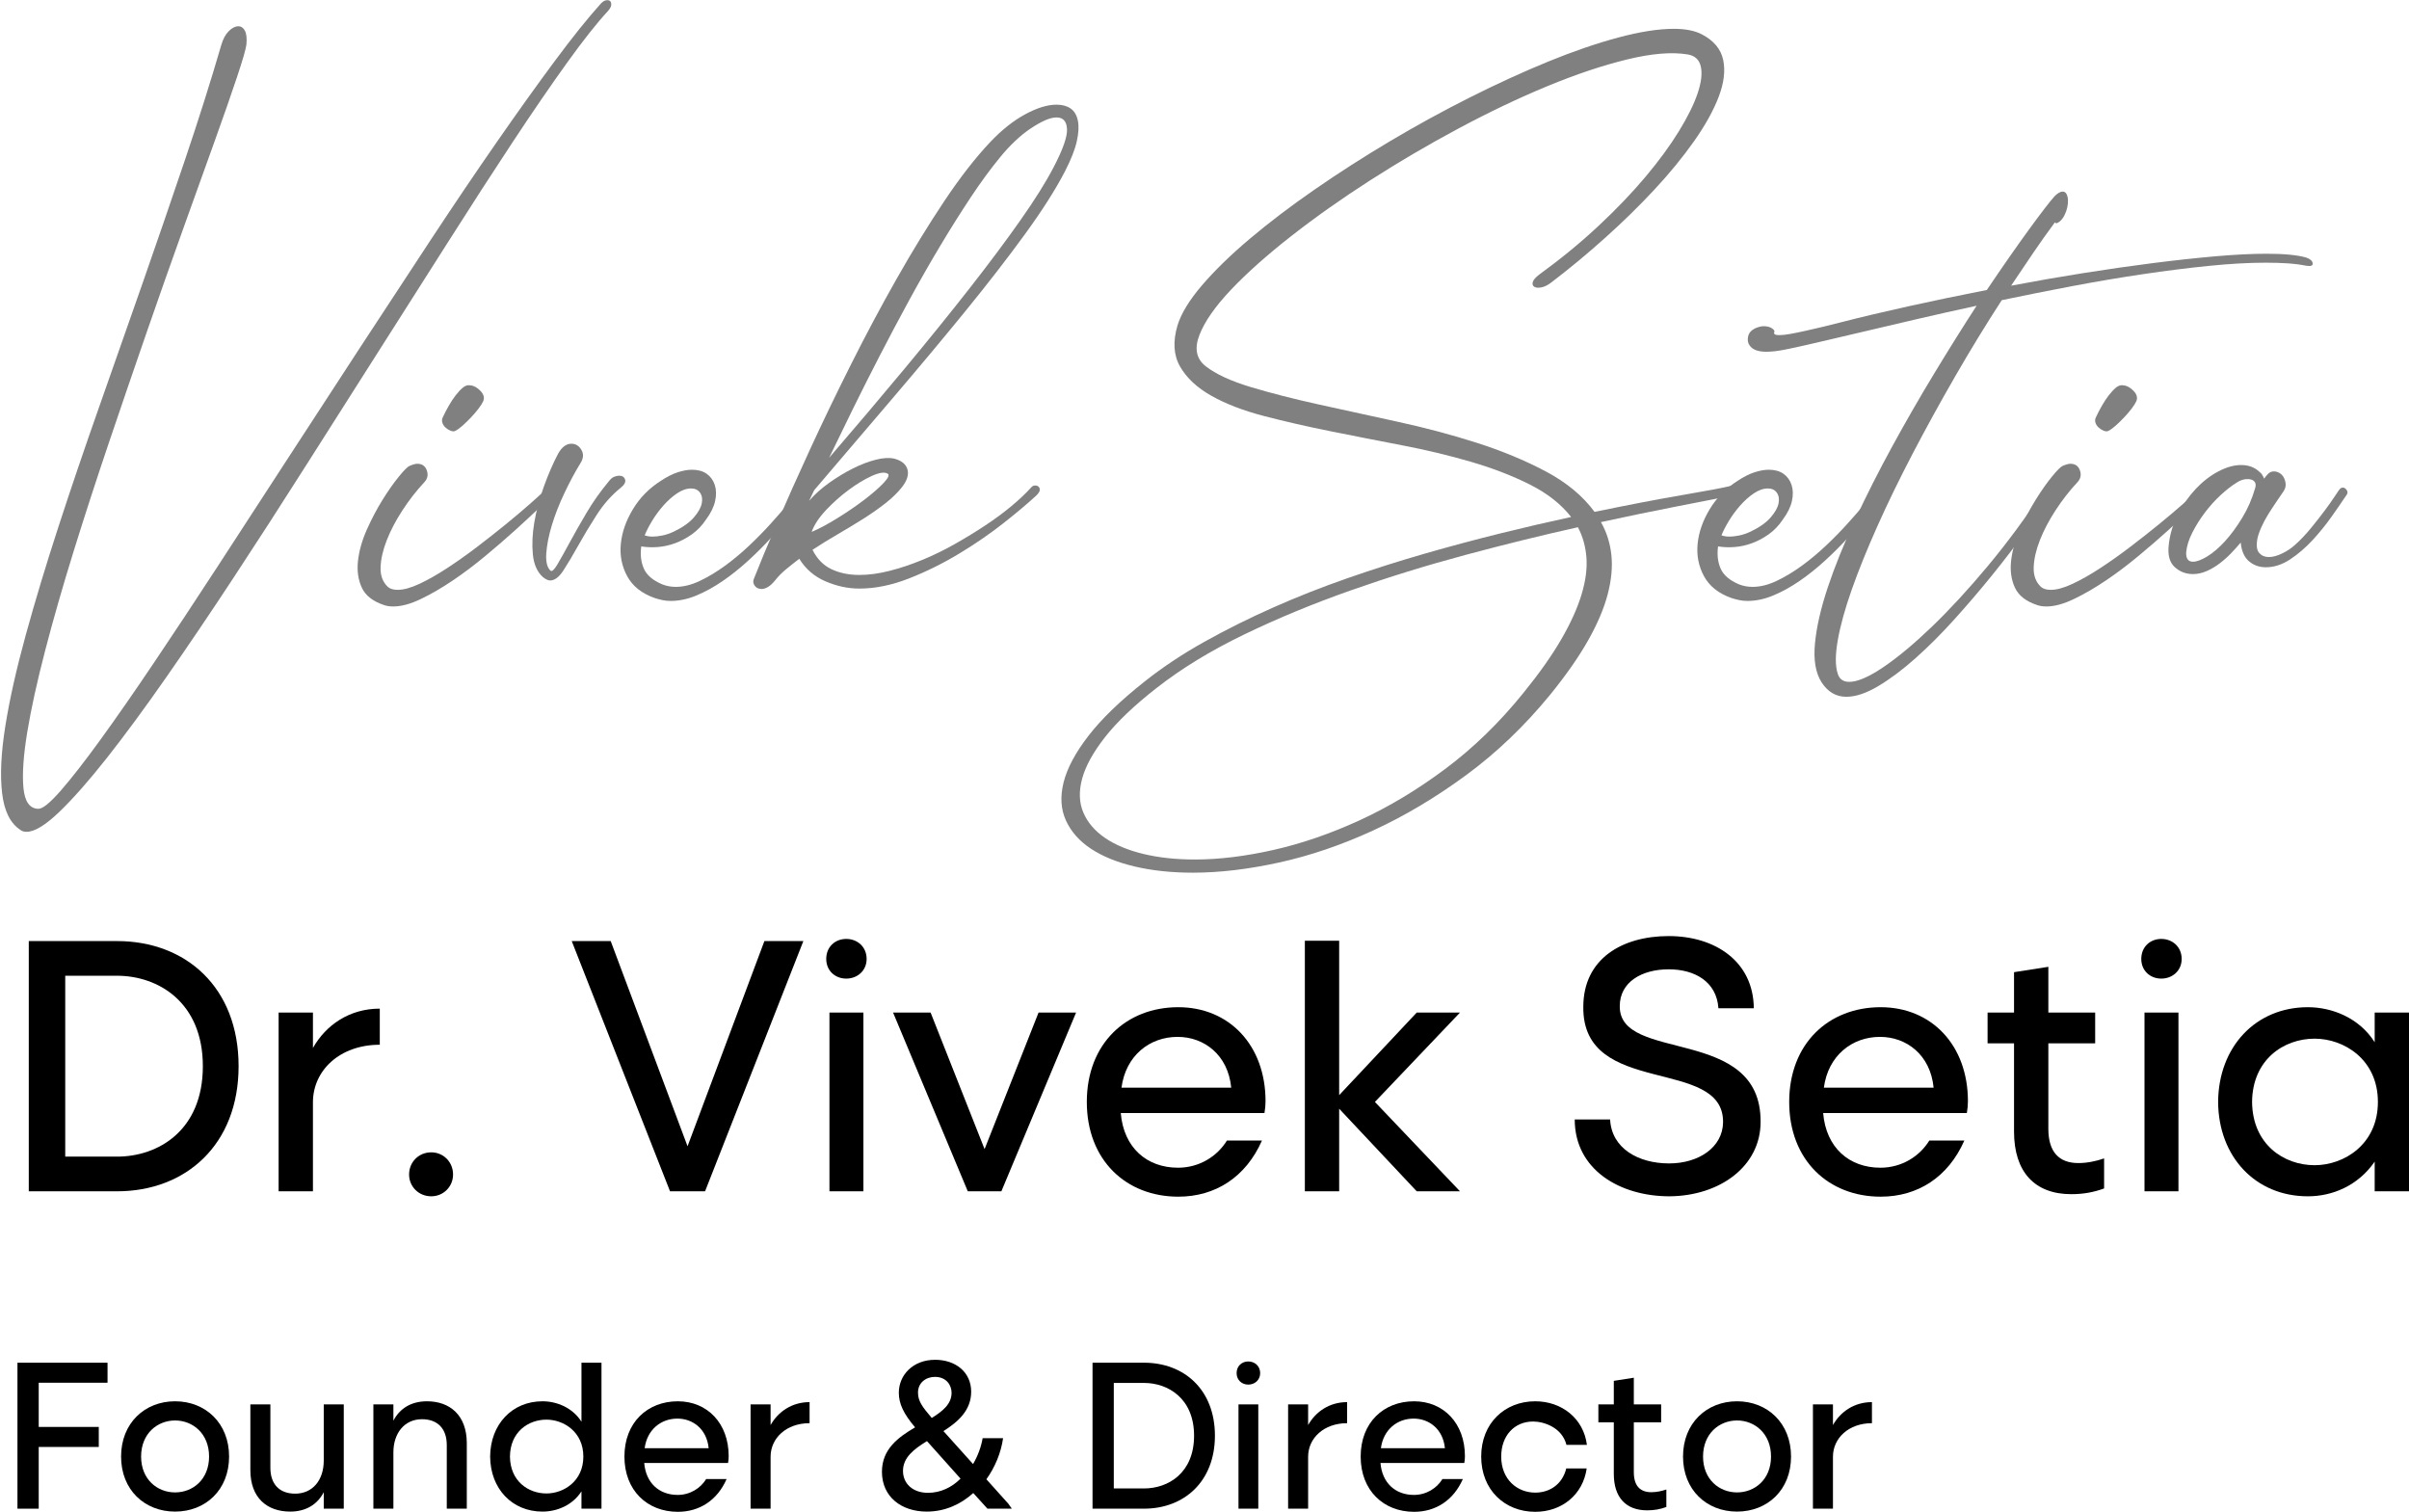
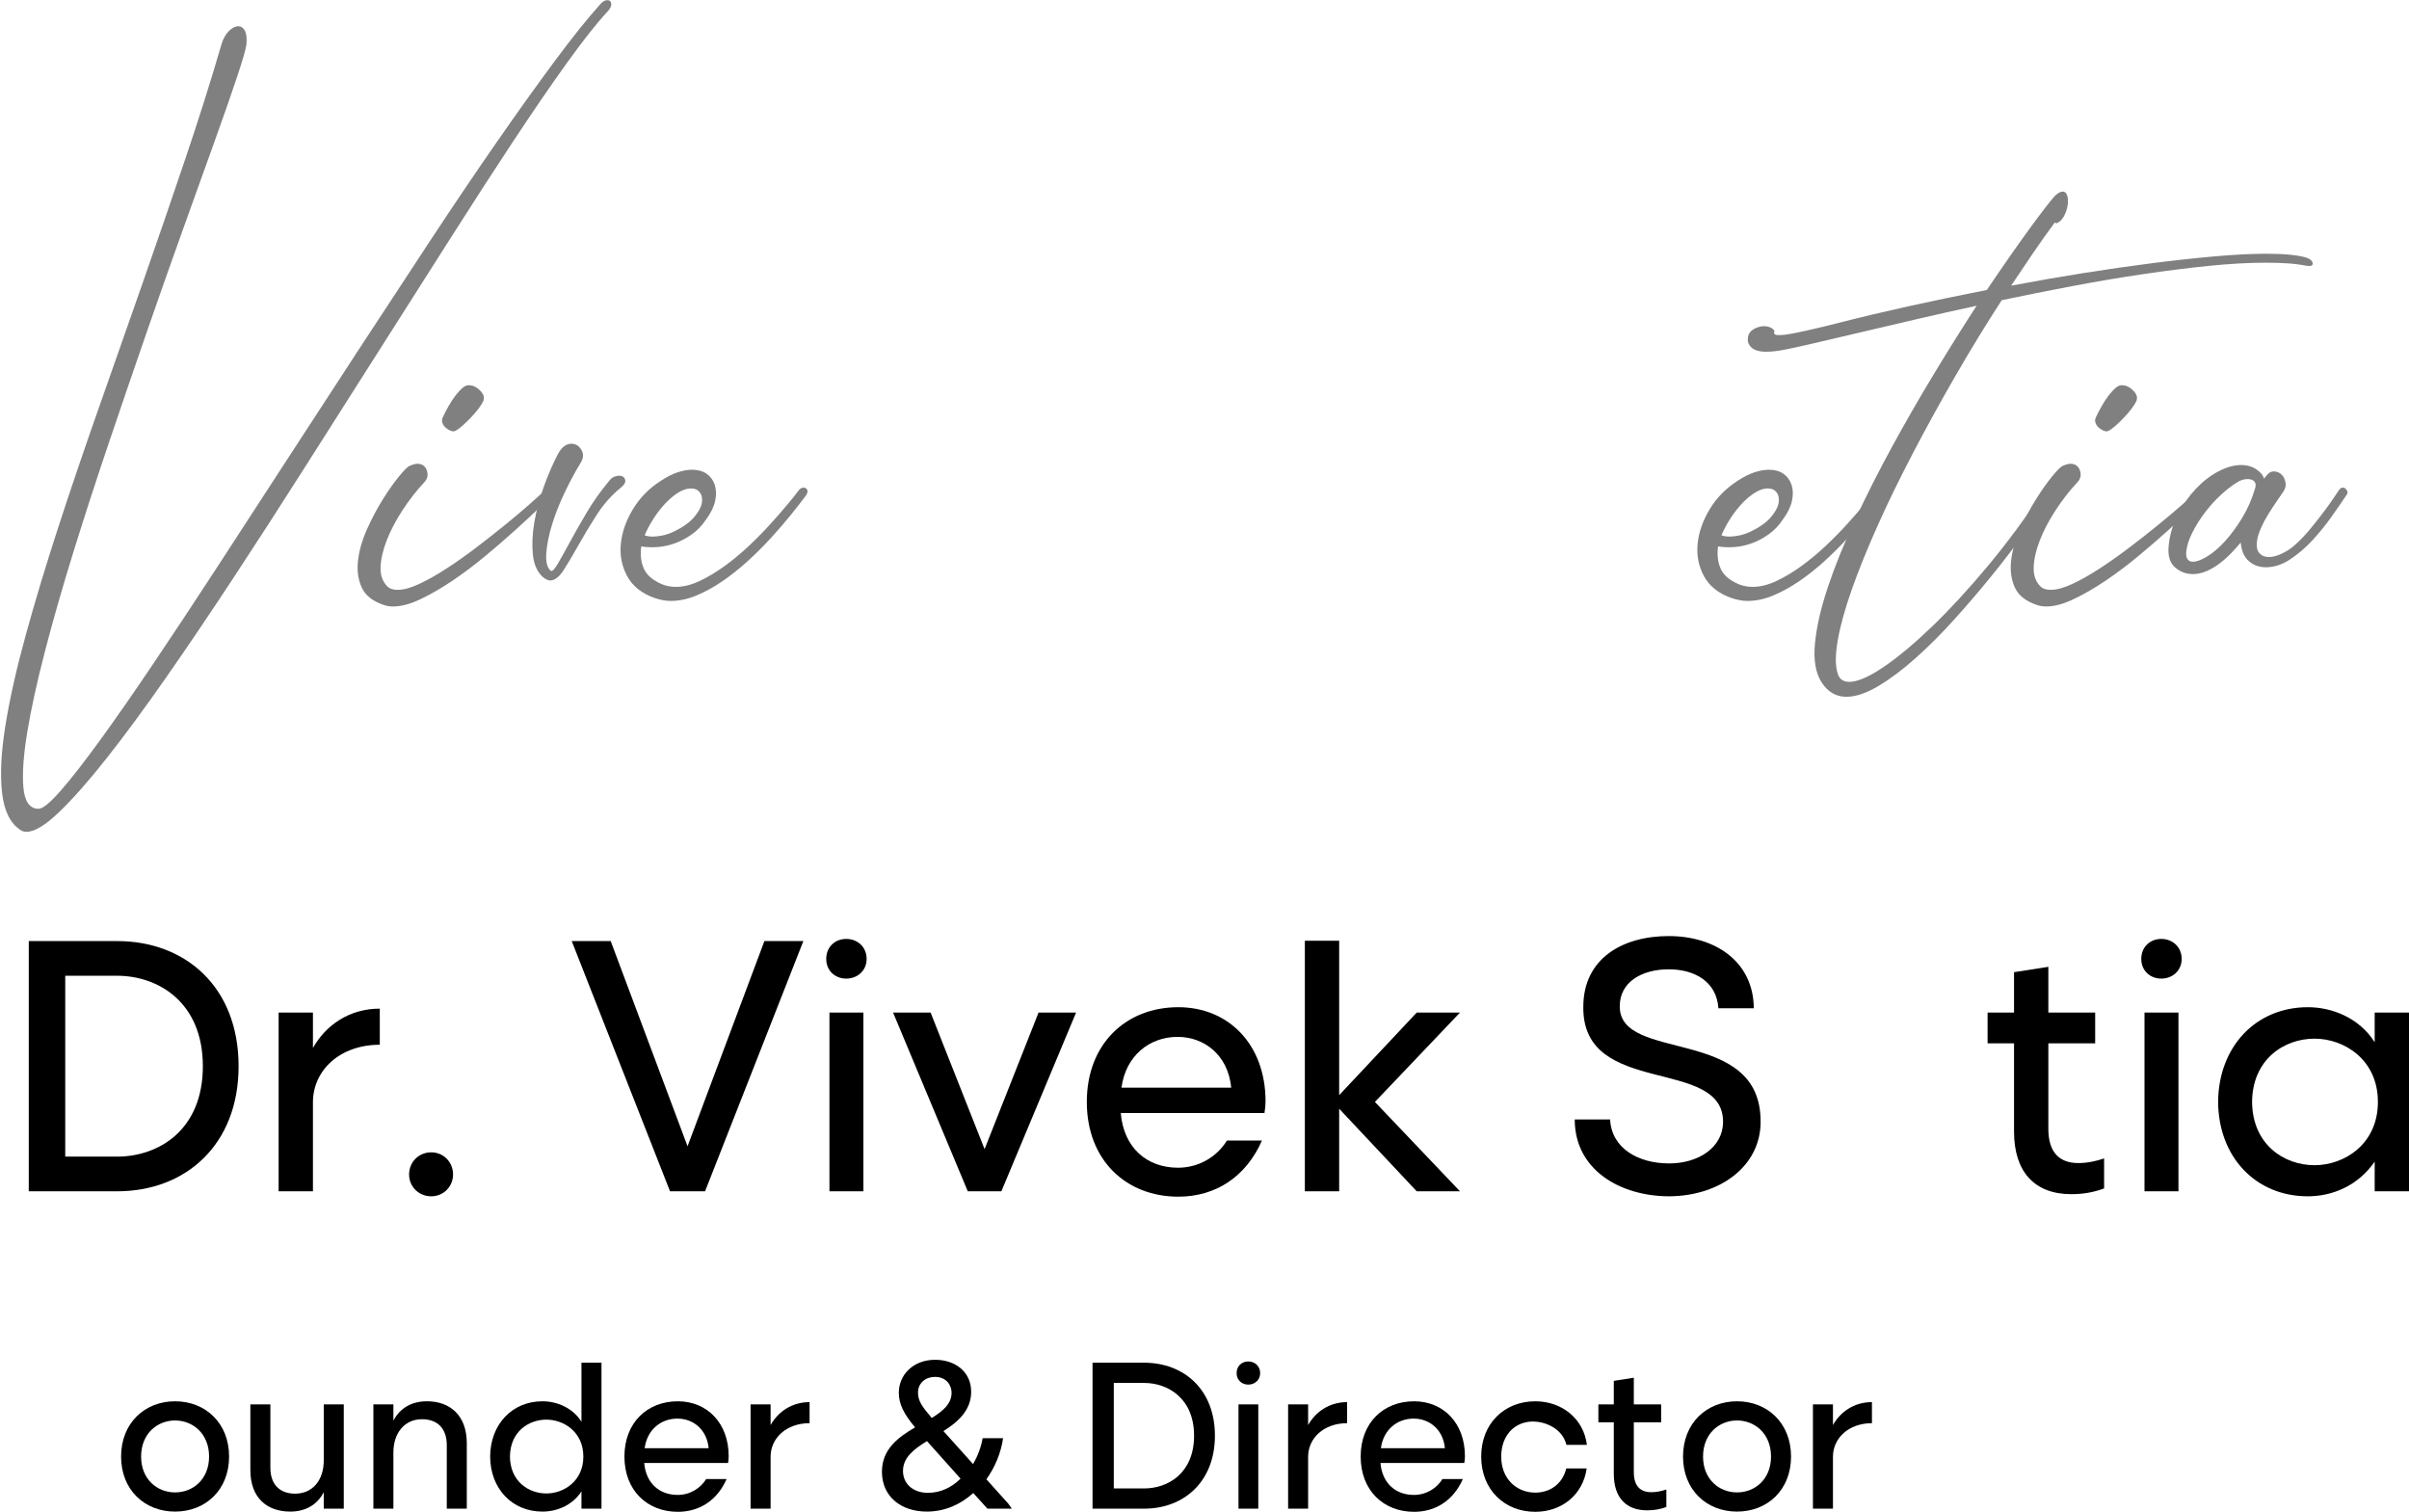
<svg xmlns="http://www.w3.org/2000/svg" xml:space="preserve" width="57.061mm" height="35.807mm" version="1.1" style="shape-rendering:geometricPrecision; text-rendering:geometricPrecision; image-rendering:optimizeQuality; fill-rule:evenodd; clip-rule:evenodd" viewBox="0 0 9824.22 6164.85">
  <defs>
    <style type="text/css">
   
    .fil0 {fill:black;fill-rule:nonzero}
    .fil1 {fill:gray;fill-rule:nonzero}
   
  </style>
  </defs>
  <g id="Objects">
    <path class="fil0" d="M477.39 3978.9c167.64,0 349.87,107.86 349.87,368.8 0,262.39 -182.22,368.79 -349.87,368.79l-211.36 0 0 -737.59 211.36 0zm0 878.99c279.9,0 495.62,-189.51 495.62,-510.19 0,-322.16 -215.73,-510.21 -495.62,-510.21l-360.04 0 0 1020.4 360.04 0z" />
    <path id="_1" class="fil0" d="M1136.28 4129.03l0 728.86 139.94 0 0 -362.97c0,-129.73 109.33,-234.68 272.6,-234.68l0 -147.24c-123.91,0 -220.12,67.06 -272.6,160.36l0 -144.33 -139.94 0z" />
    <path id="_2" class="fil0" d="M1668.34 4789.39c0,49.55 39.36,88.91 90.39,88.91 49.55,0 88.91,-39.36 88.91,-88.91 0,-51.03 -39.36,-90.39 -88.91,-90.39 -51.03,0 -90.39,39.36 -90.39,90.39z" />
    <polygon id="_3" class="fil0" points="2803.9,4674.23 2490.5,3837.5 2331.6,3837.5 2732.48,4857.9 2875.33,4857.9 3276.21,3837.5 3117.32,3837.5 " />
    <path id="_4" class="fil0" d="M3369.49 3910.38c0,48.1 36.45,80.18 81.63,80.18 45.19,0 83.09,-32.08 83.09,-80.18 0,-49.55 -37.89,-81.63 -83.09,-81.63 -45.18,0 -81.63,32.08 -81.63,81.63zm151.6 218.66l-138.48 0 0 728.86 138.48 0 0 -728.86z" />
    <polygon id="_5" class="fil0" points="4235.37,4129.03 4015.25,4685.88 3795.13,4129.03 3642.07,4129.03 3946.74,4857.9 4083.75,4857.9 4388.42,4129.03 " />
    <path id="_6" class="fil0" d="M4803.87 4761.69c-126.82,0 -221.56,-81.63 -233.24,-223.03l586.01 0c2.91,-16.03 4.37,-33.52 4.37,-48.1 0,-228.86 -148.7,-383.39 -355.68,-383.39 -212.84,0 -373.18,148.7 -373.18,386.3 0,237.61 160.34,386.3 373.18,386.3 151.6,0 275.51,-80.18 341.1,-228.86l-142.87 0c-39.36,64.15 -112.24,110.79 -199.7,110.79zm-1.46 -533.52c107.88,0 205.54,72.88 218.66,207l-447.5 0c17.49,-131.19 115.15,-207 228.85,-207z" />
    <polygon id="_7" class="fil0" points="5321.36,4857.9 5461.3,4857.9 5461.3,4521.17 5777.62,4857.9 5954.01,4857.9 5607.07,4493.47 5954.01,4129.03 5777.62,4129.03 5461.3,4465.78 5461.3,3836.04 5321.36,3836.04 " />
    <path id="_8" class="fil0" d="M6421.95 4564.9c0,205.54 185.12,313.4 386.28,313.4 205.54,-1.45 371.73,-122.45 371.73,-303.19 2.91,-395.04 -577.27,-239.07 -574.34,-472.31 0,-97.65 88.91,-150.13 199.7,-150.13 104.95,0 195.33,49.55 202.63,158.88l144.31 0c-1.46,-190.95 -157.43,-294.44 -346.94,-294.44 -190.95,0 -348.38,93.28 -348.38,288.62 -4.37,371.71 572.88,201.16 569.95,470.83 -1.45,102.04 -99.12,167.64 -220.1,167.64 -125.37,0 -234.7,-61.22 -240.52,-179.3l-144.31 0 0 0z" />
-     <path id="_9" class="fil0" d="M7668.29 4761.69c-126.82,0 -221.56,-81.63 -233.24,-223.03l586.01 0c2.91,-16.03 4.37,-33.52 4.37,-48.1 0,-228.86 -148.7,-383.39 -355.68,-383.39 -212.84,0 -373.18,148.7 -373.18,386.3 0,237.61 160.34,386.3 373.18,386.3 151.6,0 275.51,-80.18 341.1,-228.86l-142.87 0c-39.36,64.15 -112.24,110.79 -199.7,110.79zm-1.46 -533.52c107.88,0 205.54,72.88 218.66,207l-447.5 0c17.49,-131.19 115.15,-207 228.85,-207z" />
    <path id="_10" class="fil0" d="M8580.82 4723.79c-33.52,11.66 -69.97,18.94 -104.95,18.94 -80.18,0 -122.45,-46.64 -122.45,-139.94l0 -348.38 190.95 0 0 -125.37 -190.95 0 0 -186.58 -139.94 21.87 0 164.71 -107.86 0 0 125.37 107.86 0 0 360.06c0,164.71 84.55,255.09 233.24,255.09 48.1,0 90.37,-7.28 134.1,-23.31l0 -122.45z" />
    <path id="_11" class="fil0" d="M8732.41 3910.38c0,48.1 36.45,80.18 81.63,80.18 45.19,0 83.09,-32.08 83.09,-80.18 0,-49.55 -37.89,-81.63 -83.09,-81.63 -45.18,0 -81.63,32.08 -81.63,81.63zm151.6 218.66l-138.48 0 0 728.86 138.48 0 0 -728.86z" />
    <path id="_12" class="fil0" d="M9439.39 4235.45c119.54,0 258.01,84.55 258.01,258.01 0,173.48 -138.48,258.01 -258.01,258.01 -126.82,0 -253.64,-86 -255.1,-258.01 1.46,-172 128.28,-258.01 255.1,-258.01l0 0zm384.83 -106.42l-139.94 0 0 121c-62.69,-99.12 -173.46,-142.87 -272.6,-142.87 -212.82,0 -364.41,161.82 -365.88,386.3 1.46,224.49 153.06,384.83 365.88,384.83 99.14,0 204.09,-42.27 272.6,-141.39l0 120.98 139.94 0 0 -728.86z" />
-     <polygon id="_13" class="fil0" points="438.53,5556.87 71.19,5556.87 71.19,6152.09 157.91,6152.09 157.91,5900.4 402.81,5900.4 402.81,5818.77 157.91,5818.77 157.91,5638.49 438.53,5638.49 " />
    <path id="_14" class="fil0" d="M714.04 6085.77c-72.28,0 -138.6,-52.72 -138.6,-146.26 0,-93.54 66.32,-147.12 138.6,-147.12 72.28,0 138.6,53.58 138.6,147.12 0,93.54 -66.32,146.26 -138.6,146.26zm0 -371.59c-124.15,0 -220.24,89.29 -220.24,225.34 0,136.05 96.09,224.47 220.24,224.47 124.15,0 220.24,-88.43 220.24,-224.47 0,-136.05 -96.09,-225.34 -220.24,-225.34z" />
    <path id="_15" class="fil0" d="M1183.42 6163.99c62.93,0 110.53,-28.05 136.89,-79.08l0 67.18 81.64 0 0 -425.17 -81.64 0 0 228.74c0,80.78 -45.92,135.2 -116.49,135.2 -64.62,0 -101.18,-39.12 -101.18,-105.44l0 -258.51 -81.63 0 0 267.86c0,113.94 68.87,169.21 162.41,169.21z" />
    <path id="_16" class="fil0" d="M1741.23 5714.18c-62.93,0 -110.55,28.06 -136.91,79.08l0 -66.34 -81.63 0 0 425.17 81.63 0 0 -229.59c0,-78.23 45.07,-135.2 116.49,-135.2 64.63,0 101.2,39.12 101.2,105.44l0 259.36 81.63 0 0 -267c0,-113.94 -68.88,-170.91 -162.41,-170.91z" />
    <path id="_17" class="fil0" d="M2228.46 5789.01c69.73,0 150.51,49.31 150.51,150.51 0,101.18 -80.78,150.51 -150.51,150.51 -73.98,0 -147.95,-50.17 -148.81,-150.51 0.86,-100.34 74.82,-150.51 148.81,-150.51zm224.49 -232.14l-81.63 0 0 240.64c-36.57,-57.83 -101.2,-83.33 -159.02,-83.33 -124.15,0 -212.58,94.38 -213.44,225.34 0.86,130.95 89.29,224.47 213.44,224.47 57.81,0 121.59,-24.65 159.02,-82.47l0 70.57 81.63 0 0 -595.22z" />
    <path id="_18" class="fil0" d="M2763.32 6095.97c-73.96,0 -129.25,-47.6 -136.05,-130.09l341.84 0c1.69,-9.35 2.55,-19.56 2.55,-28.06 0,-133.5 -86.74,-223.63 -207.48,-223.63 -124.15,0 -217.69,86.72 -217.69,225.34 0,138.6 93.54,225.34 217.69,225.34 88.43,0 160.7,-46.78 198.98,-133.5l-83.33 0c-22.97,37.41 -65.48,64.62 -116.51,64.62zm-0.84 -311.21c62.93,0 119.9,42.51 127.54,120.74l-261.04 0c10.21,-76.53 67.18,-120.74 133.5,-120.74z" />
    <path id="_19" class="fil0" d="M3060.95 5726.92l0 425.17 81.63 0 0 -211.73c0,-75.67 63.77,-136.89 159.02,-136.89l0 -85.9c-72.28,0 -128.4,39.12 -159.02,93.54l0 -84.19 -81.63 0z" />
    <path id="_20" class="fil0" d="M3813.48 5544.96c-90.99,0 -147.96,62.93 -147.96,134.36 0,45.06 19.56,85.88 66.34,141.14 -68.02,39.98 -135.2,88.44 -135.2,181.12 0,102.04 79.08,162.41 182.81,162.41 75.69,0 139.46,-30.61 189.63,-75.67l57.83 63.77 99.48 0 -14.45 -20.4 -89.29 -99.5c35.71,-50.17 59.52,-107.98 68.02,-167.5l-83.33 0c-5.96,34.85 -19.56,72.28 -39.12,105.44l-120.74 -134.36c60.36,-38.26 113.08,-85.03 113.08,-160.7 0,-79.94 -63.77,-130.11 -147.1,-130.11l0 0zm-130.95 453.24c0,-55.28 45.07,-89.29 97.79,-121.6l136.89 153.06c-34.86,34.86 -80.78,57.81 -132.64,57.81 -62.93,0 -102.04,-38.26 -102.04,-89.27l0 0zm130.11 -383.51c48.47,0 68.02,35.71 68.02,64.63 0,45.92 -35.73,74.82 -80.78,102.89 -39.12,-45.92 -56.13,-68.88 -56.13,-103.75 0,-39.12 31.46,-63.77 68.88,-63.77z" />
    <path id="_21" class="fil0" d="M4665.51 5639.34c97.77,0 204.07,62.93 204.07,215.14 0,153.06 -106.3,215.13 -204.07,215.13l-123.31 0 0 -430.27 123.31 0zm0 512.75c163.25,0 289.11,-110.55 289.11,-297.61 0,-187.92 -125.86,-297.61 -289.11,-297.61l-210.03 0 0 595.22 210.03 0z" />
    <path id="_22" class="fil0" d="M5043.06 5599.38c0,28.06 21.25,46.78 47.6,46.78 26.36,0 48.47,-18.71 48.47,-46.78 0,-28.91 -22.11,-47.62 -48.47,-47.62 -26.36,0 -47.6,18.71 -47.6,47.62zm88.43 127.54l-80.78 0 0 425.17 80.78 0 0 -425.17z" />
    <path id="_23" class="fil0" d="M5253.09 5726.92l0 425.17 81.63 0 0 -211.73c0,-75.67 63.77,-136.89 159.02,-136.89l0 -85.9c-72.28,0 -128.4,39.12 -159.02,93.54l0 -84.19 -81.63 0z" />
    <path id="_24" class="fil0" d="M5765.83 6095.97c-73.96,0 -129.25,-47.6 -136.05,-130.09l341.84 0c1.69,-9.35 2.55,-19.56 2.55,-28.06 0,-133.5 -86.74,-223.63 -207.48,-223.63 -124.15,0 -217.69,86.72 -217.69,225.34 0,138.6 93.54,225.34 217.69,225.34 88.43,0 160.7,-46.78 198.98,-133.5l-83.33 0c-22.97,37.41 -65.48,64.62 -116.51,64.62zm-0.84 -311.21c62.93,0 119.9,42.51 127.54,120.74l-261.04 0c10.21,-76.53 67.18,-120.74 133.5,-120.74z" />
    <path id="_25" class="fil0" d="M6260.73 6086.62c-72.28,0 -138.6,-52.72 -138.6,-147.1 0,-85.03 53.56,-142.87 130.09,-142.87 42.51,0 117.35,22.97 136.05,95.24l83.33 0c-13.6,-107.98 -102.89,-177.71 -210.87,-177.71 -124.15,0 -220.24,89.29 -220.24,225.34 0,136.05 96.09,225.34 220.24,225.34 108.85,0 194.72,-69.73 210.03,-176.87l-83.33 0c-16.17,65.48 -68.02,98.64 -126.7,98.64l0 0z" />
    <path id="_26" class="fil0" d="M6795.59 6073.86c-19.56,6.8 -40.82,11.05 -61.22,11.05 -46.76,0 -71.43,-27.2 -71.43,-81.63l0 -203.23 111.39 0 0 -73.14 -111.39 0 0 -108.83 -81.63 12.76 0 96.07 -62.93 0 0 73.14 62.93 0 0 210.03c0,96.09 49.33,148.81 136.05,148.81 28.06,0 52.72,-4.25 78.23,-13.6l0 -71.43z" />
    <path id="_27" class="fil0" d="M7083.86 6085.77c-72.28,0 -138.6,-52.72 -138.6,-146.26 0,-93.54 66.32,-147.12 138.6,-147.12 72.28,0 138.6,53.58 138.6,147.12 0,93.54 -66.32,146.26 -138.6,146.26zm0 -371.59c-124.15,0 -220.24,89.29 -220.24,225.34 0,136.05 96.09,224.47 220.24,224.47 124.15,0 220.24,-88.43 220.24,-224.47 0,-136.05 -96.09,-225.34 -220.24,-225.34z" />
    <path id="_28" class="fil0" d="M7393.38 5726.92l0 425.17 81.63 0 0 -211.73c0,-75.67 63.77,-136.89 159.02,-136.89l0 -85.9c-72.28,0 -128.4,39.12 -159.02,93.54l0 -84.19 -81.63 0z" />
    <path class="fil1" d="M902.41 183.57c6.94,-24.33 17.08,-43.15 30.41,-56.47 13.31,-13.31 26.34,-19.97 39.08,-19.97 11.57,0 20.56,6.08 26.91,18.25 6.37,12.16 8.4,30.97 6.09,56.45 -2.32,18.53 -15.06,62.53 -38.22,132 -23.16,69.49 -53.56,156.64 -91.2,261.44 -37.64,104.8 -80.49,224.08 -128.54,357.84 -48.05,133.76 -97.57,274.16 -148.51,421.23 -50.96,147.08 -102.2,296.75 -153.73,449.03 -51.55,152.28 -99.6,300.23 -144.19,443.82 -44.57,143.61 -83.36,278.81 -116.37,405.61 -33,126.8 -57.33,237.68 -72.97,332.65 -15.63,94.95 -20.85,170.52 -15.63,226.68 5.22,56.18 25.19,84.83 59.93,86 17.37,1.15 48.05,-23.45 92.06,-73.83 44.01,-50.38 98.15,-119.86 162.42,-208.45 64.27,-88.6 136.93,-193.11 218,-313.55 81.06,-120.43 167.04,-250.42 257.94,-389.96 90.91,-139.54 185.58,-285.16 284.01,-436.88 98.45,-151.7 196.88,-302.83 295.3,-453.37 98.43,-150.54 195.14,-297.9 290.09,-442.08 94.97,-144.17 185.29,-277.93 270.99,-401.26 85.69,-123.34 164.44,-233.36 236.23,-330.05 71.79,-96.69 133.76,-173.99 185.87,-231.89 8.09,-9.26 15.93,-14.48 23.45,-15.63 7.52,-1.17 13.02,0 16.49,3.48 3.48,3.46 4.92,8.68 4.34,15.63 -0.57,6.94 -4.91,15.05 -13.02,24.31 -45.16,48.64 -101.05,119.28 -167.62,211.92 -66.6,92.64 -140.42,200.34 -221.48,323.09 -81.07,122.76 -167.92,257.08 -260.56,403 -92.64,145.91 -188.18,296.18 -286.63,450.77 -98.43,154.59 -197.44,310.35 -297.03,467.27 -99.6,156.92 -197.17,308.05 -292.71,453.37 -95.54,145.35 -187.3,281.12 -275.32,407.35 -88.01,126.22 -168.79,235.94 -242.33,329.17 -73.53,93.23 -138.39,166.76 -194.55,220.6 -56.16,53.85 -100.46,80.78 -132.88,80.78 -10.43,0 -18.53,-2.32 -24.33,-6.96 -41.68,-26.63 -66.87,-76.72 -75.57,-150.25 -8.68,-73.53 -4.34,-164.73 13.03,-273.59 17.37,-108.85 45.16,-232.76 83.38,-371.73 38.22,-138.96 82.8,-286.61 133.76,-442.94 50.94,-156.35 106.25,-319.05 165.89,-488.12 59.64,-169.09 118.99,-338.16 178.06,-507.23 59.05,-169.07 116.37,-335.83 171.96,-500.27 55.59,-164.44 104.8,-320.2 147.65,-467.27z" />
    <path id="_1_0" class="fil1" d="M1805.69 1701.76c6.94,-15.05 15.05,-30.68 24.31,-46.9 9.26,-16.22 18.82,-30.7 28.67,-43.42 9.85,-12.74 19.68,-23.17 29.53,-31.28 9.85,-8.09 19.97,-11 30.41,-8.68 13.89,1.15 27.5,8.68 40.82,22.59 13.31,13.89 17.08,27.79 11.29,41.68 -3.48,8.11 -9.85,18.23 -19.11,30.41 -9.26,12.16 -19.7,24.31 -31.27,36.47 -11.59,12.17 -22.88,23.17 -33.88,33 -11,9.85 -21.13,17.1 -30.39,21.73 -4.63,2.31 -10.73,2.01 -18.25,-0.88 -7.52,-2.89 -14.48,-7.23 -20.83,-13.03 -6.37,-5.78 -10.73,-12.45 -13.03,-19.97 -2.32,-7.52 -1.74,-14.75 1.74,-21.71zm-74.7 264.04c-32.42,34.74 -62.24,72.95 -89.46,114.65 -27.2,41.68 -48.64,82.5 -64.27,122.46 -15.63,39.94 -24.02,76.72 -25.19,110.29 -1.15,33.59 8.69,60.22 29.54,79.9 9.26,8.11 22.57,12.17 39.94,12.17 24.33,0 53.85,-8.11 88.6,-24.33 34.73,-16.22 72.09,-37.34 112.03,-63.39 39.96,-26.07 80.49,-54.73 121.6,-86 41.11,-31.27 80.47,-62.24 118.11,-92.92 37.64,-30.7 71.23,-59.07 100.75,-85.12 29.53,-26.07 52.41,-46.61 68.63,-61.67 4.63,-4.63 9.26,-6.37 13.89,-5.22 4.63,1.17 8.38,3.48 11.28,6.96 2.91,3.48 4.65,7.82 5.22,13.03 0.59,5.2 -1.45,9.56 -6.08,13.02 -10.42,8.11 -29.23,25.19 -56.45,51.25 -27.22,26.05 -59.35,55.87 -96.41,89.46 -37.05,33.57 -77.87,68.9 -122.46,105.95 -44.57,37.07 -89.17,70.64 -133.74,100.75 -44.59,30.11 -88.01,55.3 -130.28,75.57 -42.27,20.26 -79.63,30.39 -112.05,30.39 -13.89,0 -26.05,-1.72 -36.48,-5.2 -46.31,-15.06 -77.01,-38.79 -92.06,-71.23 -15.05,-32.42 -20.26,-69.19 -15.63,-110.31 4.63,-41.1 16.79,-83.66 36.48,-127.66 19.68,-44.01 41.11,-84.54 64.27,-121.6 23.16,-37.05 45.16,-68.32 66.01,-93.8 20.83,-25.48 35.31,-39.94 43.42,-43.42 13.89,-5.8 24.33,-8.69 31.27,-8.69 19.7,0 32.71,8.99 39.08,26.93 6.37,17.96 3.19,33.88 -9.56,47.78z" />
    <path id="_2_1" class="fil1" d="M2366.78 1889.35c-22,35.91 -43.71,76.44 -65.15,121.6 -21.42,45.16 -38.5,88.87 -51.24,131.14 -12.74,42.27 -20.26,80.49 -22.59,114.65 -2.31,34.18 3.48,57.63 17.37,70.35 5.78,4.65 15.06,-3.75 27.79,-25.17 12.74,-21.44 28.96,-50.38 48.64,-86.86 19.7,-36.48 42.85,-77.3 69.49,-122.46 26.63,-45.16 57.33,-88.6 92.06,-130.28 6.96,-9.26 14.19,-15.34 21.73,-18.23 7.52,-2.91 14.19,-4.36 19.97,-4.36 12.74,0 20.85,5.22 24.31,15.63 3.48,10.43 -2.89,22 -19.09,34.74 -37.07,30.11 -69.49,66.89 -97.28,110.31 -27.81,43.42 -52.7,84.83 -74.7,124.2 -22,39.38 -41.97,72.95 -59.93,100.75 -17.94,27.79 -36.19,41.68 -54.72,41.68 -8.11,0 -17.94,-4.63 -29.53,-13.89 -23.16,-20.85 -36.76,-51.53 -40.82,-92.06 -4.05,-40.55 -2.03,-84.55 6.08,-132.02 8.11,-47.48 21.14,-96.12 39.08,-145.91 17.96,-49.81 37.36,-94.38 58.19,-133.76 15.06,-26.63 33,-39.96 53.85,-39.96 17.37,0 30.97,8.4 40.82,25.19 9.85,16.8 8.4,35.04 -4.34,54.72z" />
    <path id="_3_2" class="fil1" d="M2615.17 2228.1c-4.63,33.57 -1.15,63.69 10.43,90.32 11.57,26.63 36.47,48.05 74.69,64.27 17.37,6.96 35.9,10.42 55.59,10.42 31.27,0 63.98,-8.09 98.14,-24.31 34.16,-16.22 68.32,-36.78 102.49,-61.67 34.16,-24.9 67.16,-52.39 99.01,-82.5 31.83,-30.11 61.09,-59.93 87.72,-89.46 26.63,-29.53 50.08,-56.45 70.35,-80.78 20.26,-24.31 35.04,-42.84 44.3,-55.58 5.78,-6.96 12.16,-10.43 19.09,-10.43 6.96,0 11.88,2.89 14.77,8.69 2.89,5.78 1.45,13.31 -4.34,22.57 -16.22,22 -36.48,48.07 -60.79,78.18 -24.33,30.1 -51.25,61.36 -80.78,93.8 -29.53,32.42 -61.09,63.98 -94.68,94.66 -33.57,30.7 -68.02,58.19 -103.35,82.52 -35.31,24.31 -70.93,44.01 -106.83,59.05 -35.9,15.06 -71.21,22.59 -105.95,22.59 -11.59,0 -22.88,-1.15 -33.88,-3.48 -11,-2.31 -21.71,-5.22 -32.13,-8.68 -52.12,-18.54 -89.17,-48.07 -111.17,-88.6 -22,-40.53 -30.7,-84.54 -26.07,-132.02 4.63,-47.48 21.14,-94.66 49.52,-141.57 28.37,-46.9 66.3,-85.4 113.77,-115.51 24.33,-16.22 47.19,-27.79 68.63,-34.74 21.42,-6.94 40.82,-10.42 58.18,-10.42 24.33,0 44.3,5.49 59.93,16.49 15.63,11 26.63,26.07 33,45.18 6.37,19.09 6.96,40.82 1.74,65.13 -5.22,24.33 -17.66,49.79 -37.34,76.43 -16.22,24.33 -35.33,44.3 -57.33,59.93 -22,15.63 -44.87,27.79 -68.61,36.48 -23.74,8.68 -47.48,13.89 -71.21,15.63 -23.74,1.74 -46.04,0.86 -66.89,-2.6zm13.89 -45.18c9.26,3.48 20.26,5.22 33,5.22 10.43,0 23.17,-1.45 38.22,-4.34 15.05,-2.89 31.27,-8.4 48.64,-16.51 35.9,-17.37 62.82,-36.47 80.76,-57.32 17.96,-20.85 28.67,-39.96 32.14,-57.33 3.48,-17.37 1.15,-31.83 -6.96,-43.42 -8.09,-11.59 -20.26,-17.37 -36.47,-17.37 -18.54,0 -37.64,6.66 -57.33,19.97 -19.68,13.33 -38.2,29.82 -55.58,49.52 -17.37,19.68 -32.73,40.53 -46.04,62.53 -13.33,22 -23.45,41.68 -30.41,59.05z" />
-     <path id="_4_3" class="fil1" d="M4343.56 697.73c-38.22,74.12 -92.94,160.1 -164.15,257.94 -71.23,97.86 -152.87,203.25 -244.93,316.15 -92.08,112.91 -190.8,231.03 -296.17,354.36 -105.38,123.34 -211.36,247.53 -317.89,372.61l-20.85 43.42c23.17,-26.63 50.67,-51.24 82.52,-73.83 31.85,-22.59 63.98,-41.97 96.4,-58.19 32.44,-16.22 63.41,-28.08 92.94,-35.6 29.53,-7.52 54.72,-8.97 75.57,-4.34 30.11,8.09 48.05,22.86 53.85,44.28 5.78,21.44 -1.74,45.45 -22.59,72.09 -17.37,22 -39.67,43.73 -66.87,65.15 -27.22,21.42 -57.33,42.56 -90.34,63.41 -33,20.83 -67.46,41.68 -103.35,62.53 -35.9,20.83 -70.64,42.27 -104.21,64.27 18.53,37.05 44.28,63.39 77.29,79.03 33,15.63 70.93,23.45 113.79,23.45 38.2,0 79.03,-5.49 122.46,-16.49 43.42,-11 87.72,-25.77 132.88,-44.3 45.16,-18.53 89.75,-40.24 133.76,-65.13 44.01,-24.9 85.69,-50.38 125.06,-76.44 39.38,-26.05 74.98,-52.39 106.83,-79.03 31.85,-26.63 58.19,-51.53 79.04,-74.7 4.63,-5.78 10.12,-8.68 16.49,-8.68 6.37,0 11.29,1.74 14.77,5.22 3.48,3.46 4.92,8.09 4.34,13.89 -0.59,5.78 -4.92,12.74 -13.03,20.83 -33.57,31.27 -77.87,68.63 -132.88,112.05 -55.01,43.42 -115.51,85.12 -181.52,125.06 -66.01,39.96 -134.34,73.83 -204.98,101.63 -70.64,27.79 -138.39,41.68 -203.23,41.68 -46.33,0 -92.35,-9.85 -138.1,-29.53 -45.75,-19.7 -81.35,-50.38 -106.83,-92.08 -19.7,15.06 -37.93,29.54 -54.72,43.44 -16.8,13.89 -31.56,28.94 -44.3,45.16 -10.42,12.74 -20.26,21.71 -29.53,26.93 -9.26,5.22 -17.37,7.82 -24.33,7.82 -12.74,0 -22.28,-4.34 -28.65,-13.03 -6.37,-8.68 -7.82,-17.66 -4.36,-26.93 23.17,-59.05 54.72,-134.91 94.68,-227.56 39.96,-92.64 85.41,-194.26 136.36,-304.84 50.96,-110.6 106.54,-225.82 166.76,-345.68 60.21,-119.86 122.17,-235.96 185.86,-348.28 63.7,-112.34 127.97,-217.14 192.83,-314.42 64.84,-97.28 127.96,-178.33 189.33,-243.19 46.31,-48.64 93.51,-85.98 141.57,-112.03 48.05,-26.07 90.61,-39.08 127.66,-39.08 23.17,0 42.27,5.2 57.33,15.63 15.05,10.42 24.9,26.91 29.53,49.5 4.63,22.59 3.19,50.67 -4.34,84.24 -7.54,33.59 -23.45,74.12 -47.78,121.6zm-962.34 1169.05c107.71,-125.06 210.18,-246.08 307.46,-363.05 97.28,-116.95 185.58,-226.11 264.92,-327.43 79.32,-101.34 148.51,-193.98 207.57,-277.93 59.07,-83.97 104.23,-156.05 135.5,-216.26 38.22,-72.97 56.45,-125.08 54.72,-156.35 -1.74,-31.27 -15.93,-46.9 -42.56,-46.9 -13.89,0 -29.82,4.06 -47.76,12.17 -17.96,8.09 -37.34,19.09 -58.19,33 -20.85,13.89 -41.97,30.97 -63.41,51.24 -21.42,20.26 -41.97,42.56 -61.67,66.87 -38.2,46.33 -77.87,100.46 -118.99,162.42 -41.1,61.95 -82.8,128.25 -125.06,198.89 -42.27,70.64 -84.24,144.17 -125.94,220.6 -41.68,76.44 -81.92,152.28 -120.73,227.56 -38.79,75.27 -75.57,148.24 -110.29,218.88 -34.74,70.64 -66.6,136.07 -95.55,196.29zm-71.21 302.24c30.11,-12.74 64.84,-31.27 104.21,-55.58 39.38,-24.33 75.86,-49.22 109.45,-74.7 33.57,-25.48 60.21,-48.64 79.9,-69.47 19.68,-20.85 24.9,-33.59 15.63,-38.22 -12.74,-6.96 -33.88,-3.77 -63.41,9.56 -29.53,13.31 -60.79,32.13 -93.8,56.45 -33,24.31 -63.98,51.82 -92.94,82.5 -28.94,30.7 -48.64,60.52 -59.05,89.46z" />
-     <path id="_5_4" class="fil1" d="M6327.29 1151.11c-15.05,11.59 -28.94,18.53 -41.68,20.85 -12.74,2.31 -22.3,1.45 -28.67,-2.62 -6.37,-4.05 -8.4,-10.42 -6.08,-19.11 2.31,-8.68 11,-18.82 26.05,-30.39 89.17,-64.86 170.24,-131.43 243.19,-199.77 72.97,-68.32 136.65,-134.91 191.07,-199.77 54.44,-64.84 99.6,-126.51 135.5,-185 35.9,-58.47 61.38,-110.02 76.43,-154.59 15.06,-44.59 19.4,-81.06 13.03,-109.43 -6.37,-28.37 -24.6,-44.88 -54.72,-49.52 -64.86,-10.42 -147.07,-3.48 -246.67,20.85 -99.58,24.31 -207.58,60.5 -323.95,108.57 -116.39,48.05 -236.82,105.38 -361.31,171.96 -124.5,66.6 -244.93,137.24 -361.31,211.92 -116.39,74.69 -223.79,150.54 -322.23,227.56 -98.43,77.01 -180.07,149.68 -244.91,218 -64.86,68.33 -108,129.99 -129.42,185 -21.42,55.01 -13.03,97.57 25.19,127.68 41.68,32.42 103.06,60.79 184.14,85.12 81.06,24.31 172.55,47.76 274.46,70.35 101.91,22.57 209.01,46.02 321.35,70.35 112.32,24.31 220.33,52.98 323.95,85.98 103.65,33 198.03,72.09 283.15,117.25 85.12,45.18 151.42,100.19 198.89,165.02 140.13,-28.94 259.41,-51.82 357.84,-68.61 98.43,-16.79 164.44,-29.23 198.03,-37.34 6.96,-2.32 11.86,-1.74 14.77,1.74 2.89,3.46 4.91,7.82 6.08,13.02 1.15,5.22 0.86,10.14 -0.88,14.77 -1.74,4.63 -4.34,7.52 -7.82,8.68 -70.64,13.91 -151.99,29.82 -244.05,47.78 -92.08,17.96 -191.37,38.5 -297.9,61.67 23.16,40.53 37.34,85.1 42.56,133.74 5.2,48.64 0.28,101.91 -14.77,159.82 -15.05,57.9 -41.68,120.73 -79.9,188.46 -38.22,67.75 -89.75,141.57 -154.61,221.48 -104.21,127.39 -218.57,236.82 -343.06,328.31 -124.5,91.49 -251.01,166.76 -379.55,225.82 -128.54,59.07 -255.93,102.49 -382.16,130.28 -126.22,27.79 -243.76,41.7 -352.62,41.7 -86.84,0 -165.89,-8.4 -237.11,-25.19 -71.21,-16.8 -130.57,-40.82 -178.04,-72.09 -47.48,-31.27 -81.64,-69.78 -102.49,-115.53 -20.85,-45.75 -24.03,-97.57 -9.56,-155.47 14.48,-57.9 48.35,-121.29 101.61,-190.21 53.27,-68.9 129.71,-142.73 229.3,-221.46 72.97,-57.9 154.02,-111.76 243.19,-161.55 89.17,-49.81 182.69,-96.41 280.53,-139.84 97.86,-43.44 199.2,-83.38 304,-119.86 104.8,-36.48 209.6,-69.76 314.4,-99.88 104.82,-30.11 207.58,-57.63 308.34,-82.52 100.75,-24.9 196.86,-47.19 288.35,-66.87 -40.53,-52.12 -96.4,-96.12 -167.62,-132.02 -71.23,-35.9 -151.42,-66.87 -240.59,-92.94 -89.17,-26.05 -183.55,-48.64 -283.13,-67.75 -99.6,-19.09 -196.88,-38.2 -291.83,-57.32 -94.97,-19.11 -184.72,-39.67 -269.26,-61.67 -84.54,-22 -156.04,-49.5 -214.52,-82.5 -58.49,-33 -101.05,-72.67 -127.68,-118.99 -26.63,-46.33 -30.1,-102.49 -10.42,-168.5 15.05,-48.64 48.35,-103.06 99.88,-163.29 51.55,-60.21 116.39,-123.32 194.55,-189.33 78.18,-66.01 166.18,-132.88 264.04,-200.63 97.86,-67.75 200.34,-133.47 307.46,-197.17 107.12,-63.69 215.99,-123.32 326.57,-178.92 110.6,-55.58 216.85,-104.21 318.75,-145.91 101.91,-41.68 197.15,-74.39 285.75,-98.14 88.58,-23.74 164.15,-35.6 226.68,-35.6 47.48,0 85.71,7.52 114.65,22.57 48.64,25.48 77.6,60.22 86.86,104.23 9.26,44.01 3.19,94.09 -18.23,150.25 -21.44,56.16 -55.01,116.68 -100.75,181.52 -45.75,64.86 -99.6,130.57 -161.55,197.17 -61.96,66.58 -129.13,132.29 -201.51,197.15 -72.38,64.86 -145.04,125.06 -218,180.66zm107.69 998.81c-145.91,32.44 -298.77,70.07 -458.57,112.91 -159.81,42.85 -316.15,91.2 -469.01,145.05 -152.87,53.85 -297.63,113.77 -434.28,179.78 -136.65,66.01 -255.93,138.98 -357.84,218.88 -90.32,70.64 -159.81,136.94 -208.45,198.89 -48.64,61.96 -79.9,118.71 -93.8,170.24 -13.89,51.53 -12.16,97.57 5.22,138.1 17.37,40.53 46.9,74.98 88.58,103.35 41.7,28.37 93.8,50.08 156.35,65.13 62.53,15.06 132.59,22.59 210.18,22.59 98.43,0 205.26,-13.03 320.48,-39.08 115.23,-26.07 232.19,-66.3 350.9,-120.73 118.69,-54.44 235.37,-124.5 350.02,-210.18 114.65,-85.71 220.6,-188.77 317.88,-309.2 64.86,-79.9 116.39,-152.87 154.61,-218.88 38.2,-66.01 65.72,-126.8 82.5,-182.4 16.79,-55.58 23.45,-105.95 19.97,-151.11 -3.46,-45.16 -15.05,-86.27 -34.74,-123.34z" />
    <path id="_6_5" class="fil1" d="M7006.48 2228.1c-4.63,33.57 -1.15,63.69 10.43,90.32 11.57,26.63 36.47,48.05 74.69,64.27 17.37,6.96 35.9,10.42 55.59,10.42 31.27,0 63.98,-8.09 98.14,-24.31 34.16,-16.22 68.32,-36.78 102.49,-61.67 34.16,-24.9 67.16,-52.39 99.01,-82.5 31.83,-30.11 61.09,-59.93 87.72,-89.46 26.63,-29.53 50.08,-56.45 70.35,-80.78 20.26,-24.31 35.04,-42.84 44.3,-55.58 5.78,-6.96 12.16,-10.43 19.09,-10.43 6.96,0 11.88,2.89 14.77,8.69 2.89,5.78 1.45,13.31 -4.34,22.57 -16.22,22 -36.48,48.07 -60.79,78.18 -24.33,30.1 -51.25,61.36 -80.78,93.8 -29.53,32.42 -61.09,63.98 -94.68,94.66 -33.57,30.7 -68.02,58.19 -103.35,82.52 -35.31,24.31 -70.93,44.01 -106.83,59.05 -35.9,15.06 -71.21,22.59 -105.95,22.59 -11.59,0 -22.88,-1.15 -33.88,-3.48 -11,-2.31 -21.71,-5.22 -32.13,-8.68 -52.12,-18.54 -89.17,-48.07 -111.17,-88.6 -22,-40.53 -30.7,-84.54 -26.07,-132.02 4.63,-47.48 21.14,-94.66 49.52,-141.57 28.37,-46.9 66.3,-85.4 113.77,-115.51 24.33,-16.22 47.19,-27.79 68.63,-34.74 21.42,-6.94 40.82,-10.42 58.18,-10.42 24.33,0 44.3,5.49 59.93,16.49 15.63,11 26.63,26.07 33,45.18 6.37,19.09 6.96,40.82 1.74,65.13 -5.22,24.33 -17.66,49.79 -37.34,76.43 -16.22,24.33 -35.33,44.3 -57.33,59.93 -22,15.63 -44.87,27.79 -68.61,36.48 -23.74,8.68 -47.48,13.89 -71.21,15.63 -23.74,1.74 -46.04,0.86 -66.89,-2.6zm13.89 -45.18c9.26,3.48 20.26,5.22 33,5.22 10.43,0 23.17,-1.45 38.22,-4.34 15.05,-2.89 31.27,-8.4 48.64,-16.51 35.9,-17.37 62.82,-36.47 80.76,-57.32 17.96,-20.85 28.67,-39.96 32.14,-57.33 3.48,-17.37 1.15,-31.83 -6.96,-43.42 -8.09,-11.59 -20.26,-17.37 -36.47,-17.37 -18.54,0 -37.64,6.66 -57.33,19.97 -19.68,13.33 -38.2,29.82 -55.58,49.52 -17.37,19.68 -32.73,40.53 -46.04,62.53 -13.33,22 -23.45,41.68 -30.41,59.05z" />
    <path id="_7_6" class="fil1" d="M8380.52 906.18c-30.11,40.53 -59.93,82.5 -89.46,125.94 -29.53,43.42 -59.35,87.72 -89.46,132.88 97.28,-18.53 195.14,-35.6 293.57,-51.24 98.43,-15.63 193.11,-29.25 284.01,-40.82 90.91,-11.59 176.03,-20.85 255.34,-27.81 79.34,-6.94 149.1,-10.42 209.32,-10.42 71.79,0 125.65,5.22 161.55,15.63 16.2,5.78 24.9,13.6 26.05,23.45 1.15,9.85 -8.11,13.03 -27.79,9.56 -23.16,-4.63 -48.35,-7.82 -75.57,-9.56 -27.22,-1.74 -56.45,-2.6 -87.72,-2.6 -69.49,0 -147.07,4.34 -232.77,13.03 -85.69,8.68 -175.44,19.97 -269.24,33.87 -93.8,13.89 -189.63,30.11 -287.49,48.64 -97.86,18.53 -193.67,37.64 -287.49,57.32 -66.01,101.91 -129.7,206.14 -191.07,312.68 -61.38,106.54 -118.69,210.77 -171.96,312.68 -53.27,101.91 -101.05,200.04 -143.31,294.43 -42.27,94.38 -77.3,180.95 -105.09,259.7 -27.79,78.75 -46.9,147.93 -57.32,207.57 -10.43,59.64 -10.43,105.09 0,136.38 6.94,22 22.57,33 46.9,33 33.57,0 79.9,-19.99 138.96,-59.93 59.05,-39.96 124.79,-94.68 197.15,-164.16 72.38,-69.47 148.24,-151.7 227.56,-246.65 79.34,-94.97 155.47,-198.03 228.43,-309.2 4.63,-9.28 11.57,-13.91 20.85,-13.91 5.78,0 10.12,3.19 13.02,9.56 2.89,6.37 1.45,14.19 -4.34,23.45 -27.79,41.7 -62.24,91.2 -103.35,148.53 -41.11,57.32 -86.27,116.39 -135.5,177.18 -49.21,60.79 -100.46,120.73 -153.73,179.78 -53.27,59.07 -106.25,112.05 -158.95,158.95 -52.68,46.9 -103.35,84.83 -151.99,113.77 -48.64,28.96 -92.06,43.44 -130.28,43.44 -41.68,0 -75.27,-19.7 -100.74,-59.07 -24.33,-38.2 -33.3,-90.91 -26.93,-158.07 6.37,-67.16 23.74,-143.31 52.12,-228.42 28.36,-85.12 65.42,-176.9 111.17,-275.33 45.75,-98.43 96.1,-198.03 151.11,-298.77 55.01,-100.75 112.34,-200.35 171.98,-298.78 59.64,-98.43 117.25,-190.51 172.84,-276.19 -85.71,18.53 -167.06,36.78 -244.07,54.72 -77.01,17.96 -146.21,34.16 -207.58,48.64 -61.36,14.48 -113.18,26.63 -155.45,36.48 -42.28,9.85 -70.93,16.49 -86,19.97 -30.1,6.96 -59.64,13.33 -88.58,19.11 -28.96,5.78 -54.44,8.68 -76.44,8.68 -33.57,0 -56.16,-8.68 -67.73,-26.05 -6.96,-9.26 -8.99,-21.13 -6.08,-35.6 2.89,-14.48 12.45,-25.77 28.65,-33.88 13.89,-5.78 25.48,-8.68 34.74,-8.68 13.89,0 25.19,2.89 33.88,8.68 8.68,5.8 11.86,11 9.54,15.63 -3.46,8.11 3.48,12.17 20.85,12.17 11.59,0 26.93,-1.74 46.04,-5.22 19.11,-3.48 40.24,-7.82 63.39,-13.03 23.17,-5.2 46.92,-10.71 71.23,-16.49 24.33,-5.8 47.48,-11.59 69.49,-17.37 81.06,-20.85 172.55,-42.56 274.46,-65.15 101.91,-22.57 209.03,-44.87 321.35,-66.87 64.86,-96.12 122.17,-178.33 171.96,-246.67 49.81,-68.32 84.55,-113.49 104.23,-135.48 12.74,-12.74 23.74,-19.11 33,-19.11 6.96,0 12.16,3.19 15.63,9.56 3.48,6.37 5.51,14.19 6.08,23.45 0.59,9.26 -0.29,19.39 -2.6,30.39 -2.32,11 -5.78,21.14 -10.43,30.41 -5.78,12.74 -13.31,22.59 -22.57,29.53 -9.26,6.96 -15.06,7.52 -17.37,1.74z" />
    <path id="_8_7" class="fil1" d="M8547.28 1701.76c6.94,-15.05 15.05,-30.68 24.31,-46.9 9.26,-16.22 18.82,-30.7 28.67,-43.42 9.85,-12.74 19.68,-23.17 29.53,-31.28 9.85,-8.09 19.97,-11 30.41,-8.68 13.89,1.15 27.5,8.68 40.82,22.59 13.31,13.89 17.08,27.79 11.29,41.68 -3.48,8.11 -9.85,18.23 -19.11,30.41 -9.26,12.16 -19.7,24.31 -31.27,36.47 -11.59,12.17 -22.88,23.17 -33.88,33 -11,9.85 -21.13,17.1 -30.39,21.73 -4.63,2.31 -10.73,2.01 -18.25,-0.88 -7.52,-2.89 -14.48,-7.23 -20.83,-13.03 -6.37,-5.78 -10.73,-12.45 -13.03,-19.97 -2.32,-7.52 -1.74,-14.75 1.74,-21.71zm-74.7 264.04c-32.42,34.74 -62.24,72.95 -89.46,114.65 -27.2,41.68 -48.64,82.5 -64.27,122.46 -15.63,39.94 -24.02,76.72 -25.19,110.29 -1.15,33.59 8.69,60.22 29.54,79.9 9.26,8.11 22.57,12.17 39.94,12.17 24.33,0 53.85,-8.11 88.6,-24.33 34.73,-16.22 72.09,-37.34 112.03,-63.39 39.96,-26.07 80.49,-54.73 121.6,-86 41.11,-31.27 80.47,-62.24 118.11,-92.92 37.64,-30.7 71.23,-59.07 100.75,-85.12 29.53,-26.07 52.41,-46.61 68.63,-61.67 4.63,-4.63 9.26,-6.37 13.89,-5.22 4.63,1.17 8.38,3.48 11.28,6.96 2.91,3.48 4.65,7.82 5.22,13.03 0.59,5.2 -1.45,9.56 -6.08,13.02 -10.42,8.11 -29.23,25.19 -56.45,51.25 -27.22,26.05 -59.35,55.87 -96.41,89.46 -37.05,33.57 -77.87,68.9 -122.46,105.95 -44.57,37.07 -89.17,70.64 -133.74,100.75 -44.59,30.11 -88.01,55.3 -130.28,75.57 -42.27,20.26 -79.63,30.39 -112.05,30.39 -13.89,0 -26.05,-1.72 -36.48,-5.2 -46.31,-15.06 -77.01,-38.79 -92.06,-71.23 -15.05,-32.42 -20.26,-69.19 -15.63,-110.31 4.63,-41.1 16.79,-83.66 36.48,-127.66 19.68,-44.01 41.11,-84.54 64.27,-121.6 23.16,-37.05 45.16,-68.32 66.01,-93.8 20.83,-25.48 35.31,-39.94 43.42,-43.42 13.89,-5.8 24.33,-8.69 31.27,-8.69 19.7,0 32.71,8.99 39.08,26.93 6.37,17.96 3.19,33.88 -9.56,47.78z" />
    <path id="_9_8" class="fil1" d="M9313.33 2002.26c-6.96,10.43 -16.22,24.03 -27.79,40.82 -11.59,16.8 -23.17,34.47 -34.74,52.99 -11.59,18.53 -21.42,37.05 -29.53,55.58 -8.11,18.53 -13.33,34.16 -15.63,46.9 -4.63,26.63 -2.03,45.45 7.82,56.45 9.83,11 22.86,16.51 39.08,16.51 16.2,0 34.45,-4.92 54.72,-14.77 20.26,-9.83 37.93,-21.71 52.98,-35.6 22,-19.68 43.42,-42.27 64.27,-67.75 20.85,-25.48 39.67,-49.5 56.45,-72.09 16.8,-22.59 30.7,-42.27 41.7,-59.05 11,-16.8 17.65,-26.34 19.97,-28.67 3.48,-3.48 7.52,-5.22 12.16,-5.22 5.78,0 11,3.48 15.63,10.43 4.63,6.94 4.06,13.89 -1.74,20.83 -16.2,24.33 -36.19,53.27 -59.93,86.86 -23.72,33.59 -49.79,65.72 -78.16,96.41 -28.37,30.68 -58.76,56.73 -91.2,78.16 -32.42,21.42 -65.42,32.13 -99,32.13 -26.65,0 -49.52,-8.11 -68.63,-24.31 -19.11,-16.22 -30.39,-41.7 -33.87,-76.43 -11.59,13.89 -24.6,28.36 -39.08,43.42 -14.48,15.05 -30.11,28.94 -46.9,41.68 -16.8,12.74 -34.45,23.17 -52.99,31.27 -18.53,8.11 -37.05,12.17 -55.58,12.17 -28.96,0 -53.85,-9.56 -74.7,-28.67 -20.83,-19.11 -28.94,-48.93 -24.31,-89.46 4.63,-44.01 17.08,-85.71 37.34,-125.06 20.26,-39.38 44.59,-74.12 72.97,-104.23 28.37,-30.11 59.05,-53.85 92.06,-71.23 33,-17.37 63.98,-26.05 92.94,-26.05 30.11,0 55.01,9.26 74.69,27.79 4.63,3.48 8.4,7.52 11.29,12.17 2.89,4.63 5.49,9.83 7.82,15.63 4.63,-6.96 10.12,-13.62 16.49,-19.99 6.37,-6.37 14.19,-9.56 23.45,-9.56 8.11,0 15.93,2.32 23.47,6.96 7.52,4.63 13.31,11 17.35,19.11 4.06,8.11 6.37,16.79 6.96,26.05 0.59,9.26 -2.03,18.53 -7.82,27.79zm-116.39 -12.16c3.48,-11.57 2.32,-20.56 -3.48,-26.93 -5.78,-6.37 -15.05,-9.56 -27.79,-9.56 -15.05,0 -29.53,4.65 -43.42,13.91 -20.85,12.72 -42.85,29.82 -66.01,51.24 -23.16,21.42 -44.59,45.16 -64.27,71.23 -19.7,26.05 -36.78,53.27 -51.25,81.64 -14.46,28.36 -22.86,55.28 -25.17,80.76 -1.17,25.48 8.09,38.22 27.79,38.22 15.05,0 34.45,-7.25 58.19,-21.71 23.74,-14.48 47.76,-35.04 72.09,-61.67 24.31,-26.63 47.76,-58.49 70.35,-95.54 22.59,-37.07 40.24,-77.6 52.98,-121.6z" />
  </g>
</svg>